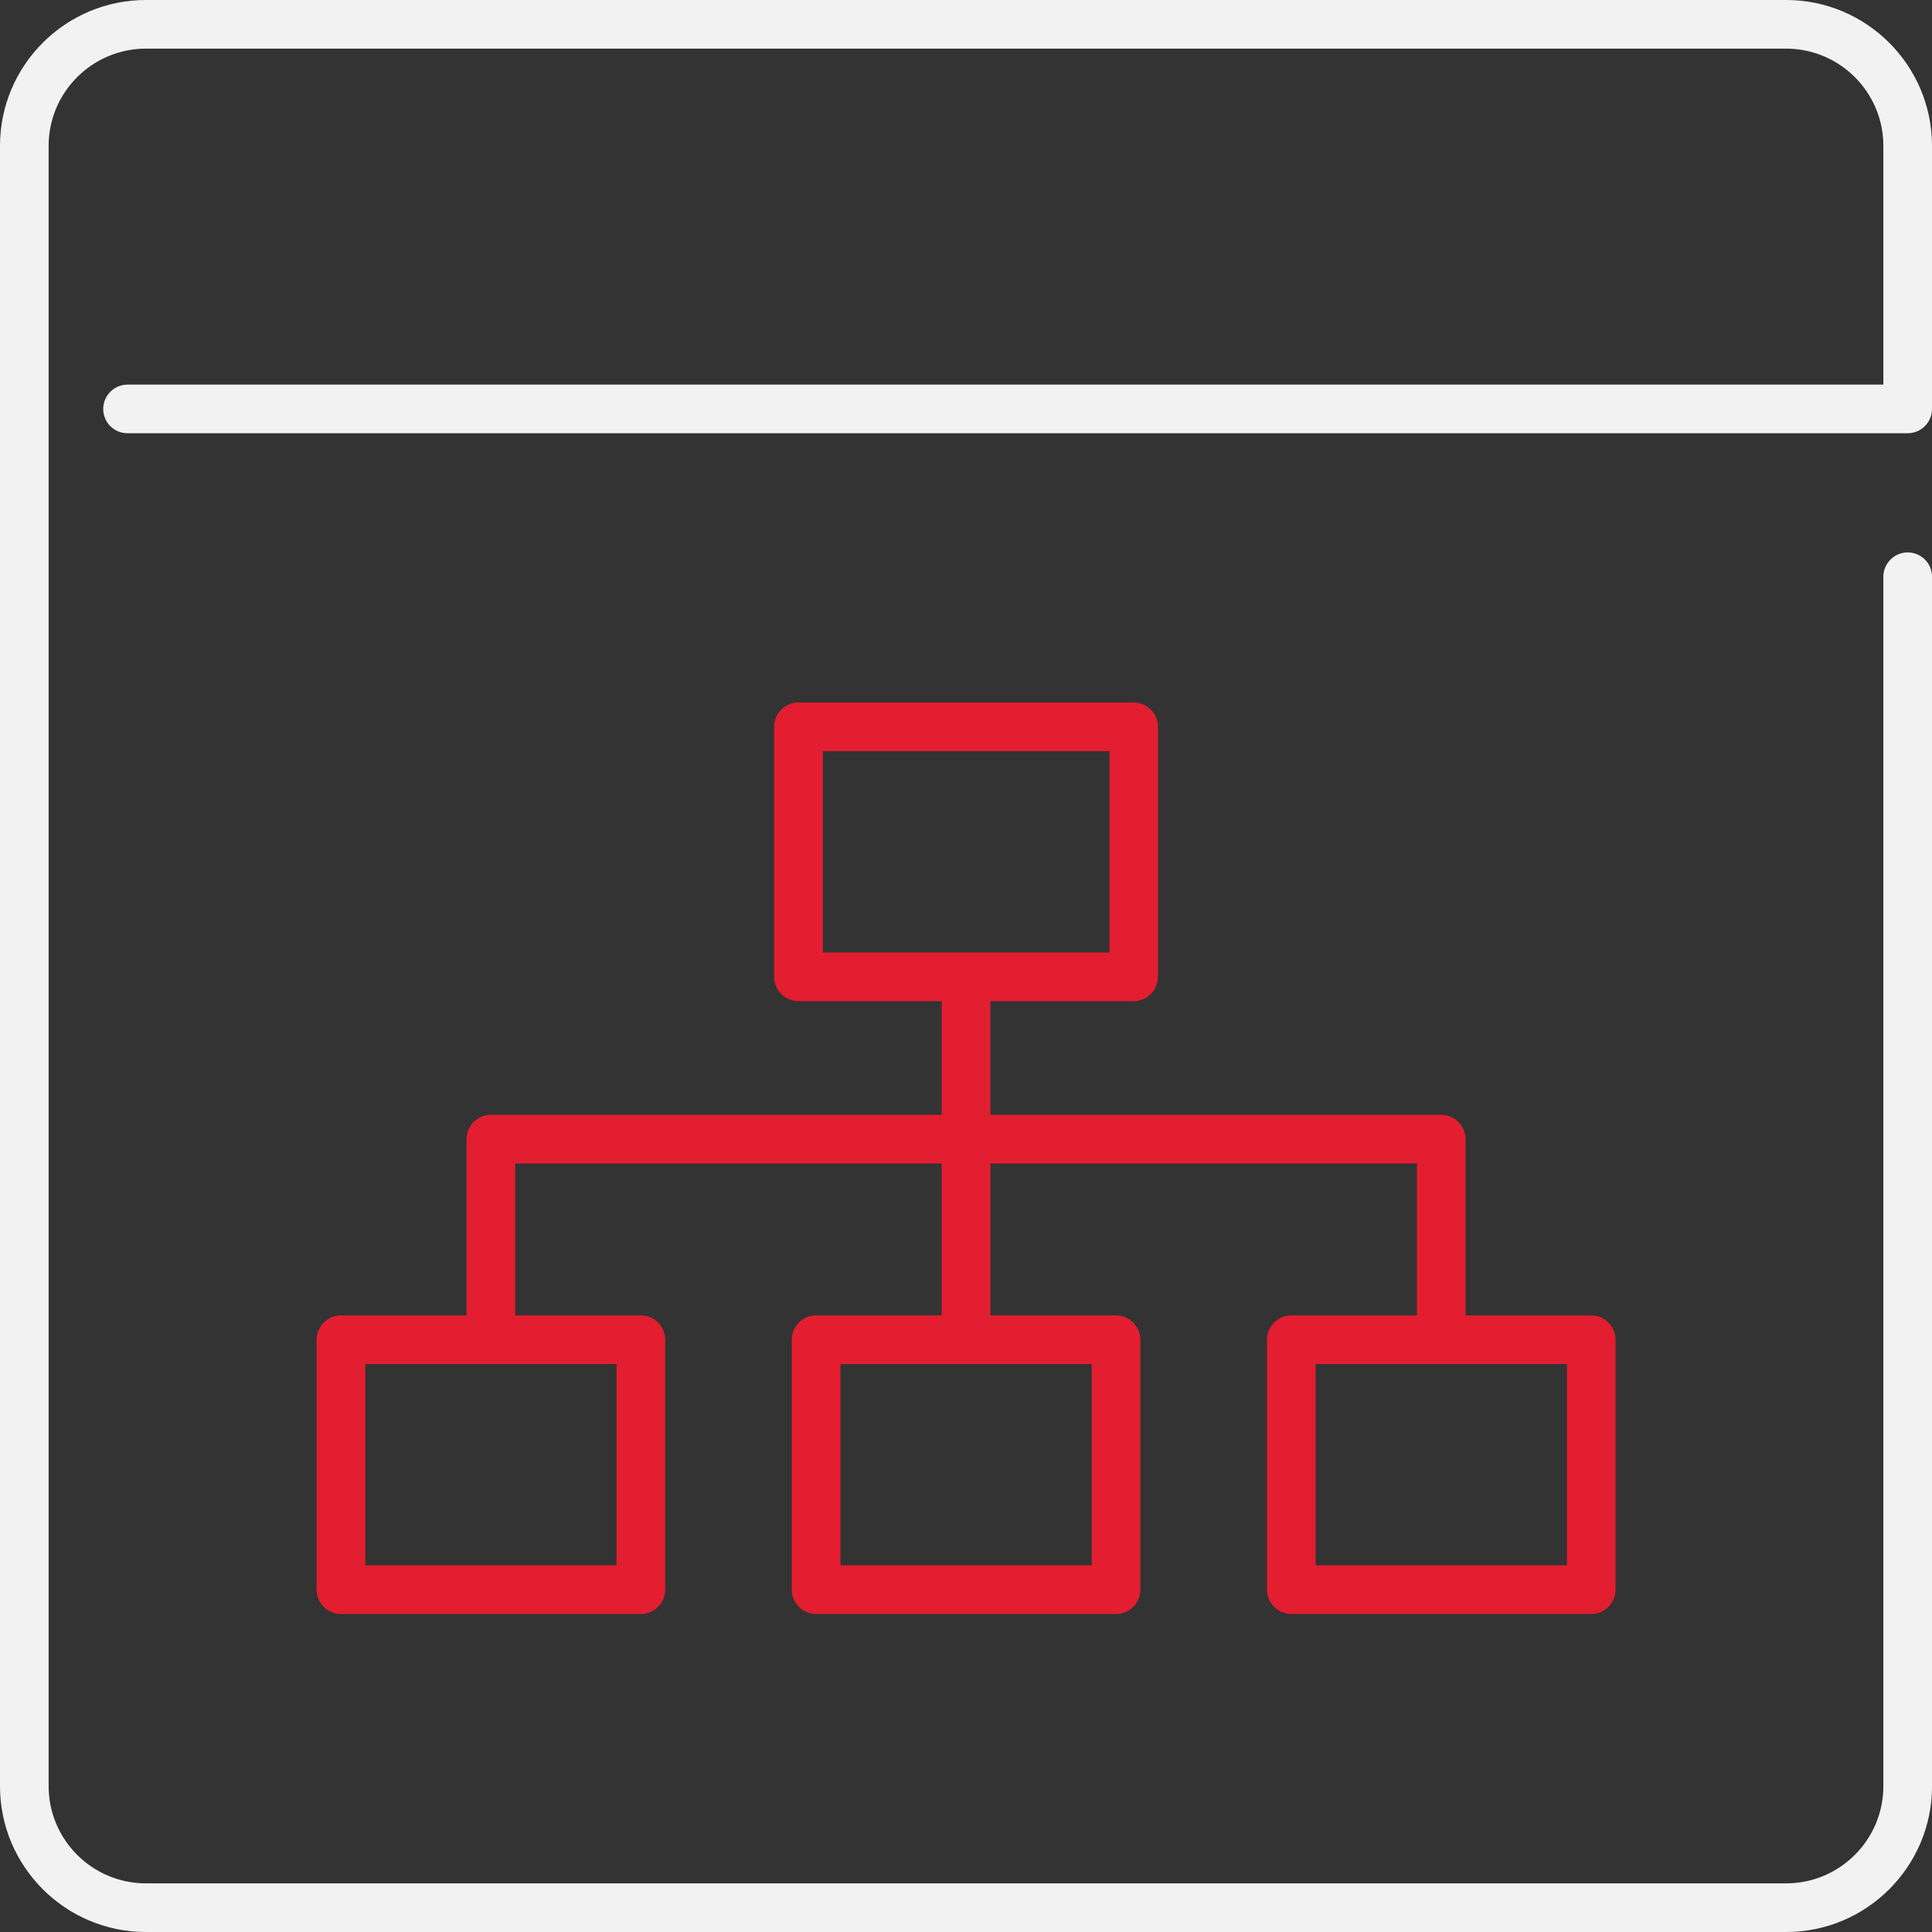
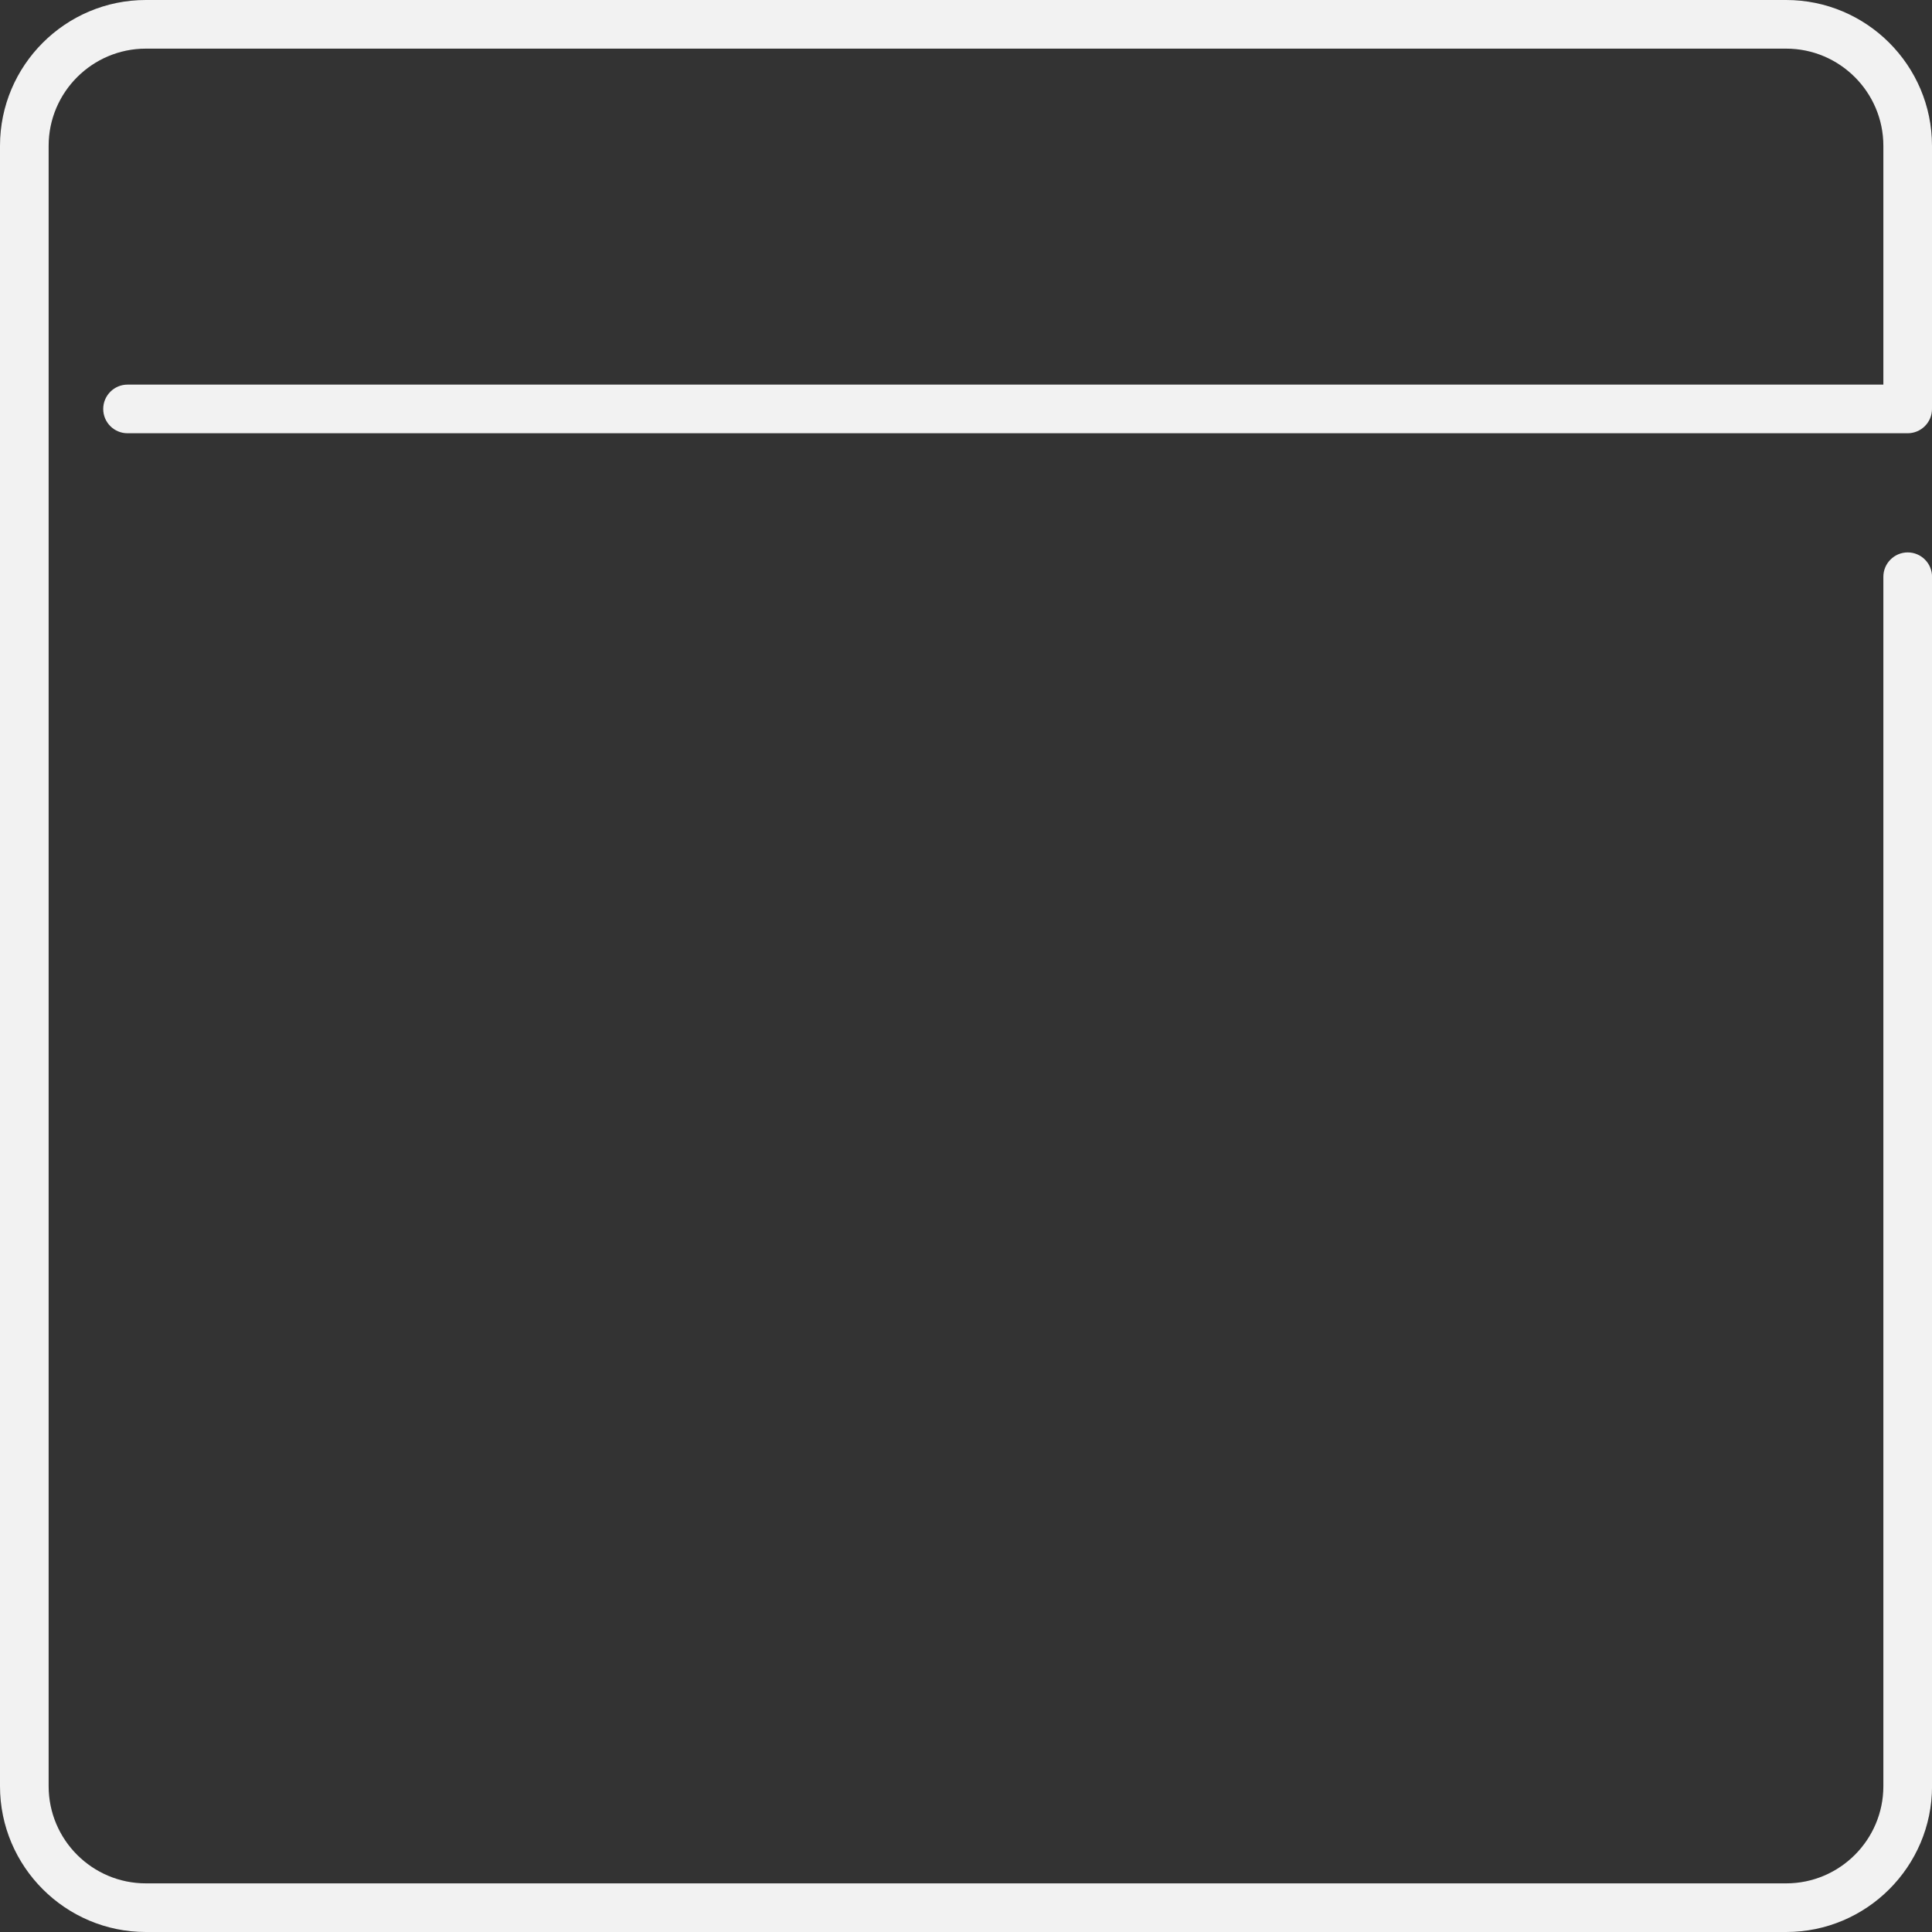
<svg xmlns="http://www.w3.org/2000/svg" width="40" height="40" viewBox="0 0 40 40" fill="none">
  <rect x="0" y="0" width="40" height="40" fill="#333333" stroke="none" />
  <path d="M40 3.019C40 1.354 38.645 -0 36.98 -0H3.02C1.355 -0 0 1.354 0 3.019V36.981C0 38.645 1.355 40 3.02 40H36.981C38.646 40 40.001 38.645 40.001 36.981V11.941C40.001 11.663 39.775 11.437 39.497 11.437C39.22 11.437 38.993 11.663 38.993 11.941V36.981C38.993 38.09 38.09 38.993 36.981 38.993H3.02C1.91 38.993 1.007 38.09 1.007 36.981V3.019C1.007 1.91 1.91 1.007 3.02 1.007H36.981C38.09 1.007 38.993 1.91 38.993 3.019V7.963H2.64C2.363 7.963 2.137 8.189 2.137 8.467C2.137 8.745 2.362 8.97 2.64 8.97H39.496C39.774 8.97 40 8.744 40 8.467V3.019Z" fill="#F2F2F2" />
-   <path d="M26.734 33.416H32.945C33.222 33.416 33.448 33.19 33.448 32.913V27.737C33.448 27.46 33.222 27.234 32.945 27.234H30.343V23.585C30.343 23.308 30.116 23.081 29.839 23.081H20.505V20.728H23.472C23.749 20.728 23.975 20.501 23.975 20.224V15.049C23.975 14.771 23.749 14.545 23.472 14.545H16.53C16.253 14.545 16.027 14.771 16.027 15.049V20.224C16.027 20.501 16.252 20.728 16.53 20.728H19.497V23.081H10.163C9.886 23.081 9.659 23.308 9.659 23.585V27.234H7.058C6.781 27.234 6.555 27.46 6.555 27.737V32.913C6.555 33.19 6.78 33.416 7.058 33.416H13.269C13.546 33.416 13.772 33.19 13.772 32.913V27.737C13.772 27.46 13.547 27.234 13.269 27.234H10.667V24.089H19.497V27.234H16.896C16.619 27.234 16.393 27.46 16.393 27.737V32.913C16.393 33.19 16.618 33.416 16.896 33.416H23.107C23.384 33.416 23.61 33.19 23.61 32.913V27.737C23.61 27.46 23.384 27.234 23.107 27.234H20.506V24.089H29.336V27.234H26.735C26.458 27.234 26.231 27.46 26.231 27.737V32.913C26.231 33.19 26.458 33.416 26.735 33.416H26.734ZM12.766 28.241V32.409H7.563V28.241H12.766ZM22.604 28.241V32.409H17.401V28.241H22.604ZM17.036 19.72V15.552H22.97V19.72H17.036ZM27.239 28.241H32.442V32.409H27.239V28.241Z" fill="#E31E30" />
</svg>